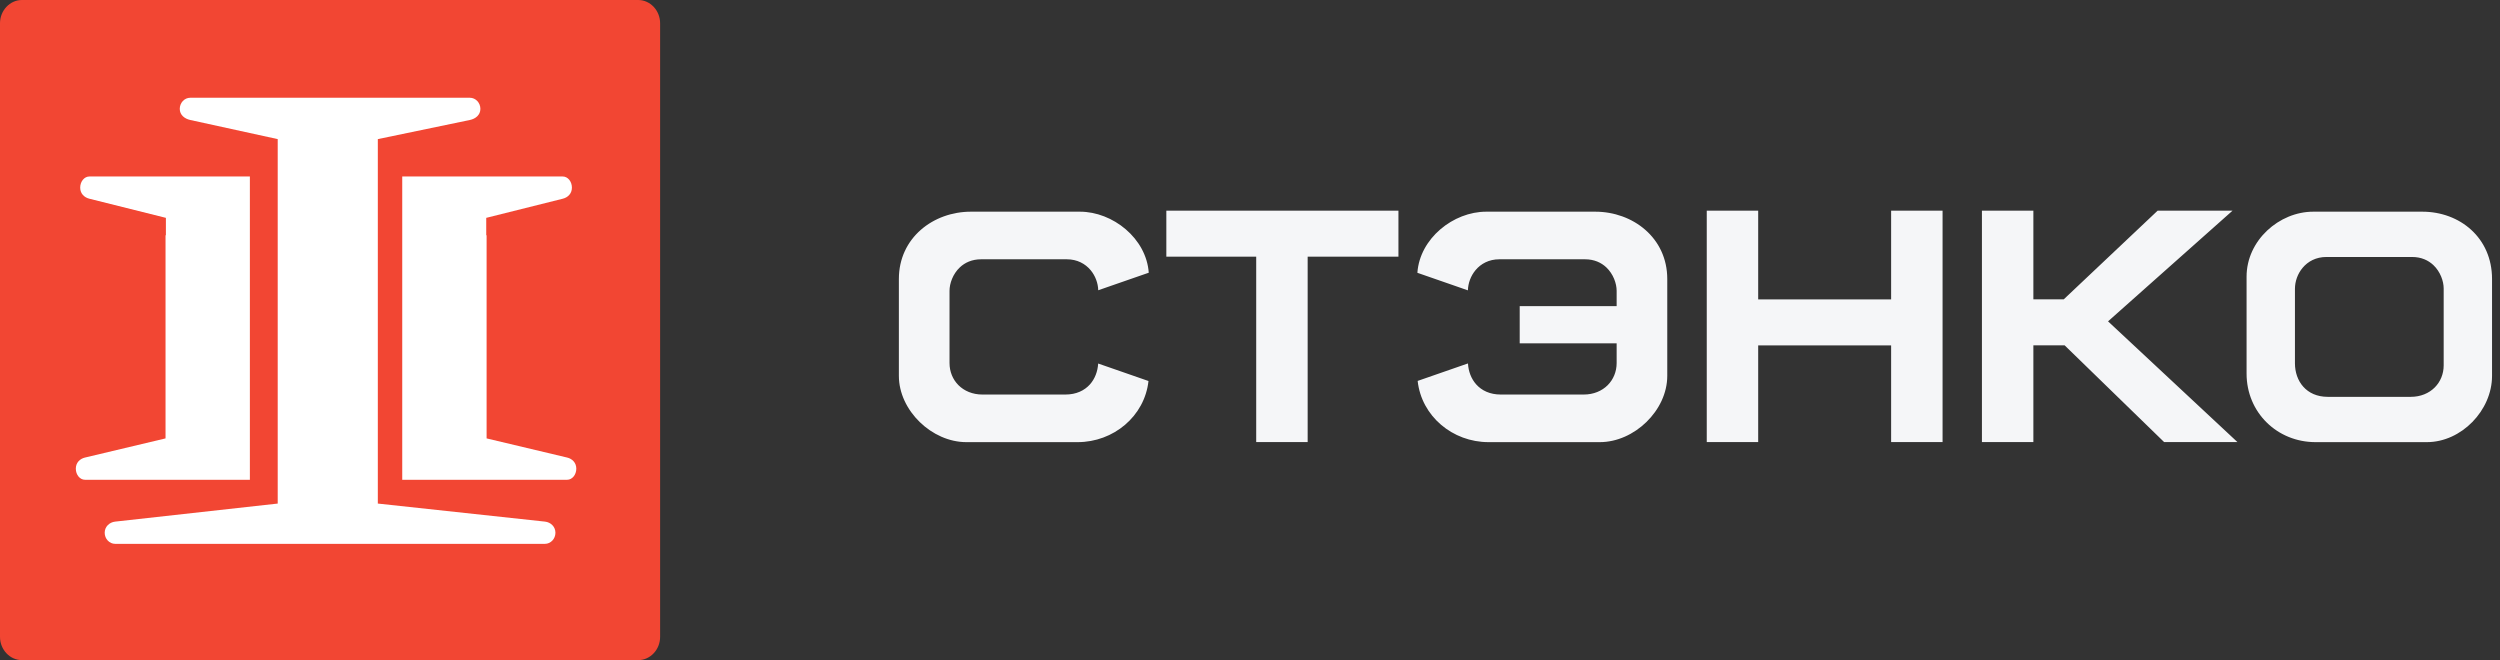
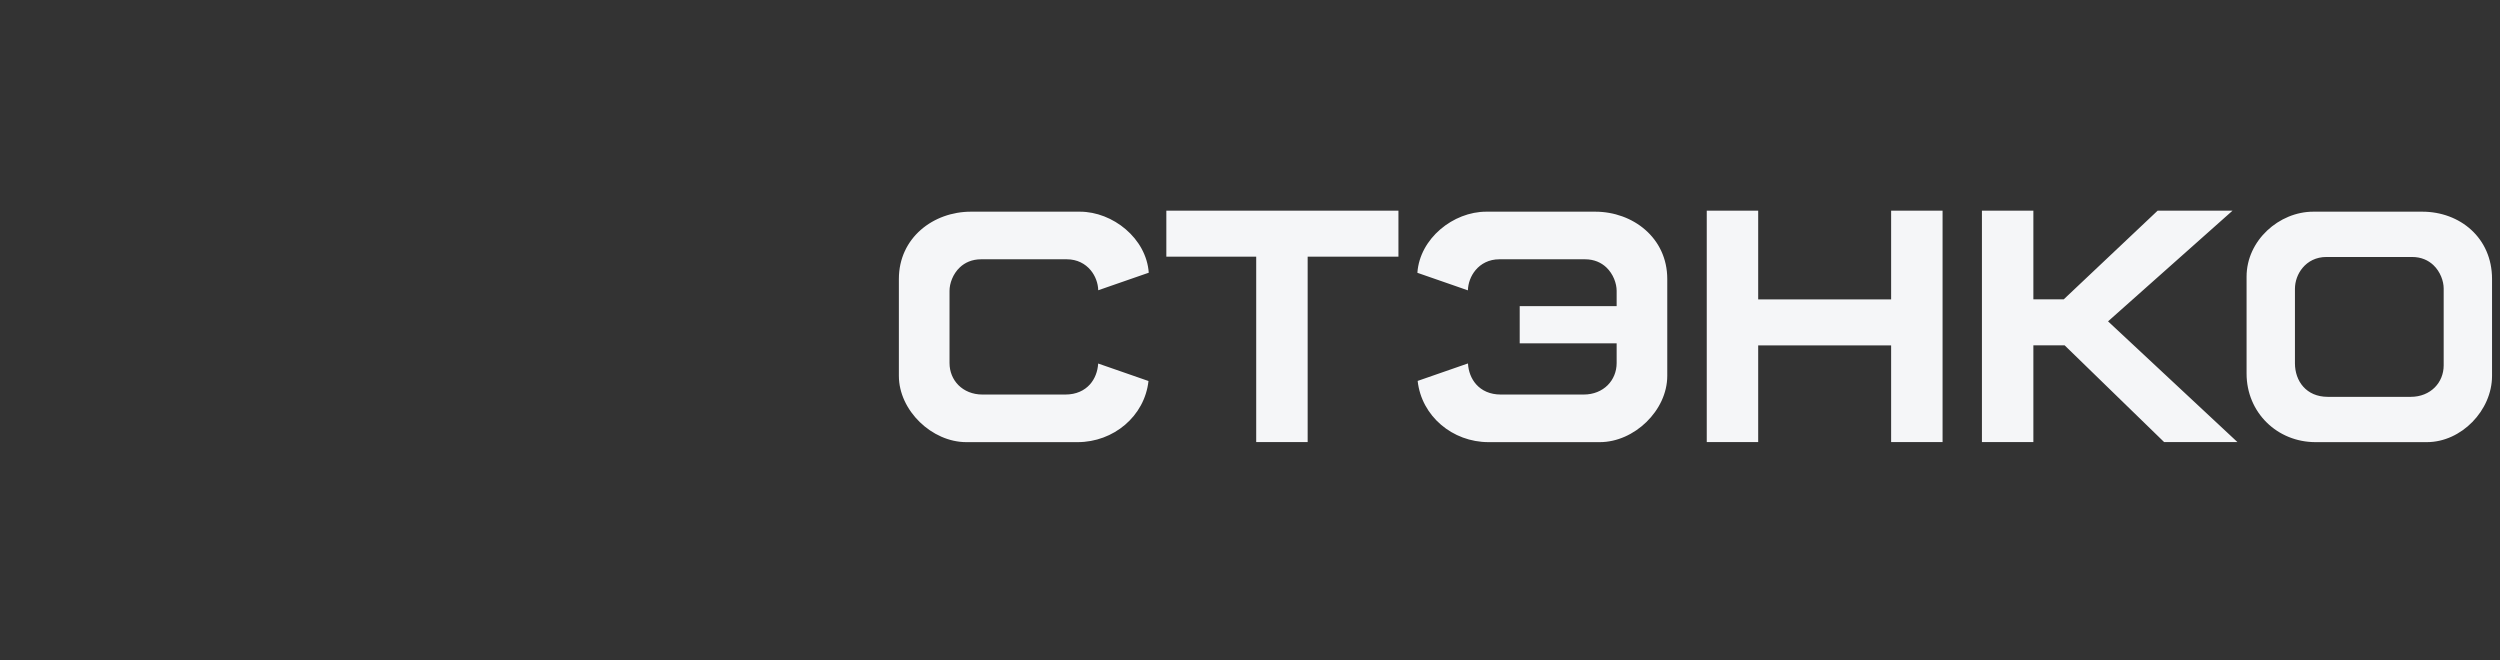
<svg xmlns="http://www.w3.org/2000/svg" width="178px" height="47px" viewBox="0 0 178 47" version="1.1">
  <rect x="0" y="0" width="178" height="47" fill="#333333" stroke="none" />
  <title>B5BF3EF6-C8D0-4642-9322-FEAFA41F3FAF</title>
  <desc>Created with sketchtool.</desc>
  <defs />
  <g id="Symbols" stroke="none" stroke-width="1" fill="none" fill-rule="evenodd">
    <g id="logo">
      <path d="M79.058,26.184 L78.19,25.883 C78.156,26.444 77.958,26.971 77.604,27.369 C77.212,27.807 76.626,28.091 75.859,28.091 L69.942,28.091 C69.248,28.091 68.654,27.836 68.241,27.423 C67.84,27.021 67.606,26.467 67.606,25.849 L67.606,20.704 C67.606,20.193 67.837,19.509 68.345,19.033 C68.702,18.698 69.202,18.461 69.856,18.461 L75.955,18.461 C76.696,18.461 77.27,18.779 77.65,19.232 C77.993,19.641 78.181,20.165 78.195,20.667 L79.058,20.366 L81.791,19.417 C81.619,16.972 79.233,15.072 76.89,15.072 L69.127,15.072 C66.456,15.072 64,16.927 64,19.861 L64,26.762 C64,29.227 66.349,31.48 68.802,31.48 L76.728,31.48 C79.282,31.48 81.497,29.637 81.772,27.128 L79.058,26.184 Z M115.105,21.799 L108.203,21.799 L108.203,24.446 L115.105,24.446 L115.105,25.849 C115.105,26.467 114.869,27.021 114.469,27.423 C114.056,27.836 113.462,28.091 112.766,28.091 L106.85,28.091 C106.083,28.091 105.497,27.807 105.106,27.369 C104.751,26.971 104.552,26.444 104.52,25.882 L104.501,25.882 L103.633,26.184 L100.937,27.121 C101.21,29.634 103.424,31.48 105.982,31.48 L113.906,31.48 C116.36,31.48 118.709,29.227 118.709,26.762 L118.709,19.861 C118.709,16.927 116.253,15.072 113.582,15.072 L105.819,15.072 C103.474,15.072 101.086,16.976 100.918,19.423 L103.633,20.366 L104.501,20.669 L104.515,20.669 C104.528,20.166 104.716,19.642 105.06,19.232 C105.439,18.779 106.013,18.461 106.754,18.461 L112.854,18.461 C113.508,18.461 114.007,18.698 114.365,19.033 C114.872,19.509 115.105,20.193 115.105,20.704 L115.105,21.799 Z M163.992,27.532 C164.383,27.972 164.969,28.255 165.736,28.255 L171.653,28.255 C172.348,28.255 172.941,28 173.355,27.586 C173.755,27.185 173.99,26.631 173.99,26.012 L173.99,20.54 C173.99,20.029 173.758,19.345 173.251,18.869 C172.893,18.533 172.393,18.297 171.74,18.297 L165.64,18.297 C164.899,18.297 164.325,18.614 163.946,19.069 C163.589,19.493 163.4,20.042 163.4,20.563 L163.4,25.872 C163.4,26.498 163.601,27.094 163.992,27.532 Z M177.433,26.762 C177.433,29.227 175.246,31.48 172.793,31.48 L164.868,31.48 C162.135,31.48 159.956,29.373 159.956,26.598 L159.956,19.698 C159.956,17.12 162.273,15.072 164.705,15.072 L172.469,15.072 C175.139,15.072 177.433,16.927 177.433,19.861 L177.433,26.762 Z M144.776,15 L141.113,15 L141.113,31.477 L144.776,31.477 L144.776,24.59 L147.004,24.59 L154.087,31.477 L159.307,31.477 L150.093,22.88 L158.956,15 L153.623,15 L146.938,21.313 L144.776,21.313 L144.776,15 Z M125.183,15 L121.521,15 L121.521,31.477 L125.183,31.477 L125.183,24.592 L134.648,24.592 L134.648,31.477 L138.311,31.477 L138.311,15 L134.648,15 L134.648,21.315 L125.183,21.315 L125.183,15 Z M99.569,15 L99.569,18.276 L93.105,18.276 L93.105,31.477 L89.442,31.477 L89.442,18.276 L83.043,18.276 L83.043,15 L99.569,15 Z" id="Fill-1" fill="#F5F6F8" />
      <g id="Group">
-         <rect id="Rectangle" fill="#FFFFFF" x="1" y="1" width="45" height="45" />
-         <path d="M17.791,12.566 L6.363,12.566 C6.004,12.566 5.71,12.922 5.71,13.359 C5.71,13.793 6.012,14.062 6.363,14.149 L11.812,15.511 L11.812,16.749 L11.786,16.749 L11.786,31.214 L6.05,32.578 C5.7,32.66 5.398,32.934 5.398,33.369 C5.398,33.805 5.691,34.16 6.05,34.16 L17.791,34.16 L17.791,12.566 Z M40.382,32.578 L34.646,31.214 L34.646,16.749 L34.62,16.749 L34.62,15.511 L40.068,14.149 C40.42,14.062 40.72,13.793 40.72,13.359 C40.72,12.922 40.428,12.566 40.068,12.566 L28.639,12.566 L28.639,34.16 L40.382,34.16 C40.739,34.16 41.033,33.805 41.033,33.369 C41.033,32.934 40.73,32.66 40.382,32.578 Z M38.802,37.139 L26.901,35.854 L26.901,9.905 L33.456,8.543 C33.857,8.46 34.204,8.186 34.204,7.751 C34.204,7.317 33.865,6.96 33.456,6.96 L13.544,6.96 C13.135,6.96 12.799,7.317 12.799,7.751 C12.799,8.186 13.144,8.454 13.544,8.543 L19.773,9.905 L19.773,35.854 L8.199,37.139 C7.791,37.185 7.454,37.497 7.454,37.932 C7.454,38.367 7.792,38.722 8.199,38.722 L38.802,38.722 C39.209,38.722 39.547,38.367 39.547,37.932 C39.547,37.497 39.209,37.182 38.802,37.139 Z M1.56,47 C0.702,47 0,46.253 0,45.344 L0,1.656 C0,0.747 0.705,0 1.56,0 L45.44,0 C46.295,0 47,0.745 47,1.656 L47,45.344 C47,46.257 46.298,47 45.44,47 L1.56,47 Z" id="Fill-1" fill="#F24633" />
-       </g>
+         </g>
    </g>
  </g>
</svg>